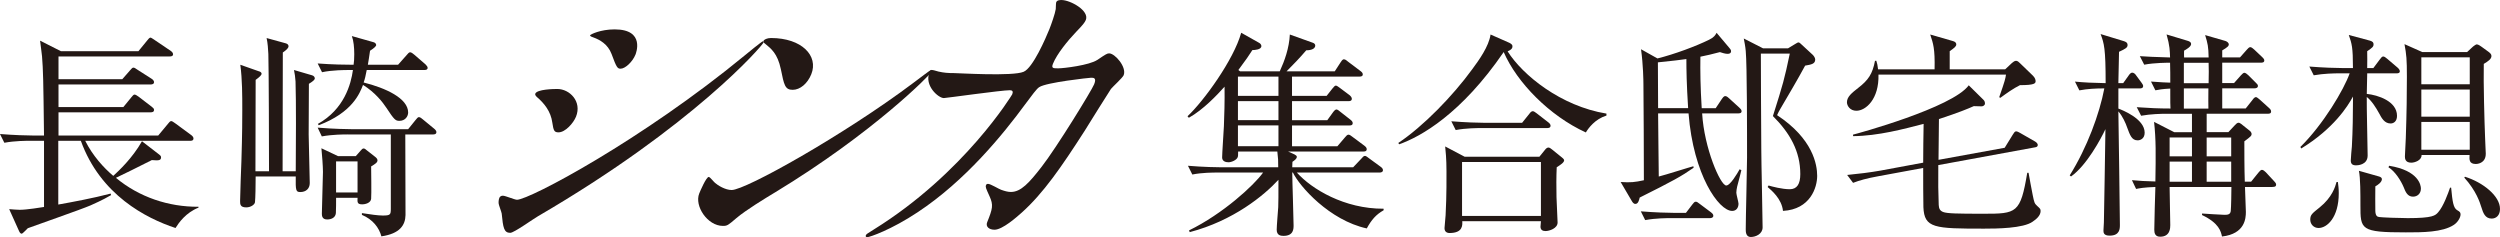
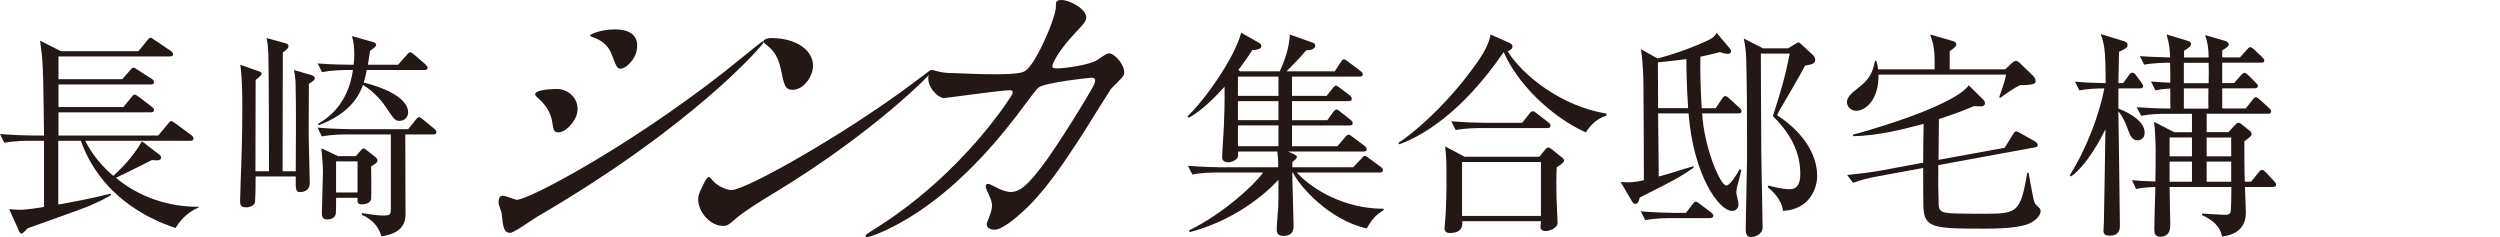
<svg xmlns="http://www.w3.org/2000/svg" id="_レイヤー_2" viewBox="0 0 150.771 14.304">
  <defs>
    <style>.cls-1{fill:#231815;}</style>
  </defs>
  <g id="_レイヤー_1-2">
    <path class="cls-1" d="m10.584,13.75c-1.771-.582-4.533-1.996-5.708-5.259h-1.361v3.845c.819-.146,2.101-.383,3.158-.661l.026.092c-.541.317-1.07.542-1.242.621-.581.251-3.25,1.176-3.779,1.375-.066.053-.304.33-.37.33-.053,0-.106-.04-.159-.158l-.595-1.322c.225.013.423.04.634.04.436,0,1.295-.145,1.467-.171v-3.991h-.833c-.238,0-.925,0-1.559.119l-.264-.528c.819.066,1.638.092,2.035.092h.621c-.04-3.422-.053-3.924-.119-4.77-.013-.159-.093-.74-.119-.952l1.255.634h4.678l.529-.647c.053-.066.132-.172.198-.172.04,0,.171.093.251.146l.978.661c.053.04.132.106.132.198,0,.119-.119.132-.211.132H3.528v1.374h3.846l.462-.528c.105-.119.145-.172.211-.172.066,0,.132.053.251.132l.846.541c.066.04.146.119.146.198,0,.119-.106.146-.211.146H3.528v1.361h3.912l.476-.582c.079-.105.146-.171.198-.171s.146.053.251.132l.793.608c.079.066.132.106.132.185,0,.132-.119.146-.211.146H3.528v1.4h6.013l.582-.7c.066-.079.132-.172.198-.172.066,0,.145.066.264.146l.951.7c.066.053.132.119.132.198,0,.132-.106.146-.198.146h-6.33c.449.898,1.11,1.625,1.691,2.114.317-.291,1.149-1.057,1.731-2.088l1.044.806c.106.079.106.132.106.172,0,.198-.185.185-.555.158-.198.093-1.057.529-1.242.621l-.925.449c1.4,1.163,3.171,1.758,4.981,1.745v.053c-.766.304-1.189.912-1.387,1.229Z" />
    <path class="cls-1" d="m17.836,10.327c.013-1.586.026-4.229-.013-5.418-.013-.251-.053-.489-.093-.687l1.083.317c.106.026.172.106.172.185,0,.092-.119.185-.356.331,0,.489-.014,2.867-.014,3.052.027,1.44.066,2.656.066,2.934,0,.343-.238.541-.568.541-.264,0-.291-.079-.277-.938h-2.418c0,.529-.013,1.295-.04,1.546-.013.146-.251.317-.528.317-.37,0-.37-.198-.37-.383,0-.37.066-2.062.079-2.405.053-1.691.053-2.604.053-3.092,0-.859,0-1.837-.119-2.722l1.123.396c.053.013.159.053.159.146,0,.079-.105.185-.357.37,0,.873-.013,4.731-.013,5.511h.819c0-1.348-.013-6.092-.04-7.07-.013-.291-.04-.674-.106-.964l1.15.317c.105.026.172.092.172.172,0,.119-.119.225-.344.383,0,1.995-.013,5.18-.013,7.162h.793Zm6.171-6.422l.528-.595c.066-.079.132-.158.198-.158.08,0,.185.092.251.145l.674.582c.079.079.132.146.132.211,0,.119-.119.132-.198.132h-3.475c-.066.343-.105.528-.185.753,1.321.331,2.683.952,2.683,1.811,0,.225-.172.502-.529.502-.225,0-.304-.053-.779-.78-.225-.343-.688-.938-1.414-1.387-.198.515-.647,1.665-2.669,2.431l-.053-.079c1.586-.885,1.996-2.392,2.114-3.25h-.317c-.119,0-.938,0-1.546.132l-.264-.528c.859.066,1.705.079,2.167.079.026-.132.04-.396.04-.634,0-.41-.04-.819-.145-1.097l1.308.37c.105.026.159.105.159.172,0,.066-.119.185-.37.343-.04.304-.093.621-.132.846h1.824Zm-3.039,4.202c-.225,0-.912,0-1.56.119l-.251-.529c.951.079,1.797.093,2.022.093h3.436l.449-.555c.079-.106.146-.172.198-.172.079,0,.172.079.251.146l.674.555c.066.053.132.132.132.198,0,.132-.119.146-.198.146h-1.678c0,.37.013,4.757.013,4.863-.013.608-.344,1.123-1.454,1.282-.145-.528-.515-1.018-1.176-1.295v-.106c.515.08.978.146,1.255.146.462,0,.489-.053.489-.41v-4.479h-2.603Zm.489,1.308l.304-.343c.053-.066.106-.119.172-.119s.132.066.198.119l.489.383c.053.04.146.119.146.211,0,.132-.119.211-.383.37,0,.198.026,1.678,0,1.956-.026.238-.33.331-.541.331-.304,0-.291-.132-.278-.396h-1.295c0,.146,0,.819-.013.925-.026.278-.277.383-.528.383-.317,0-.317-.251-.317-.356,0-.396.066-2.154.066-2.511,0-.317-.053-1.044-.093-1.427l1.004.476h1.07Zm-1.189.317v1.876h1.295v-1.876h-1.295Z" />
    <path class="cls-1" d="m82.428,13.776c-2.247-.489-4.057-2.537-4.454-3.37h-.04c0,.502.08,2.722.08,3.185,0,.211,0,.634-.608.634-.159,0-.41-.026-.41-.37,0-.211.079-1.176.092-1.361.013-.462.013-.582.013-1.652-.859.938-2.722,2.471-5.352,3.158l-.04-.106c2.035-.991,3.924-2.722,4.466-3.488h-2.709c-.33,0-.964,0-1.559.119l-.264-.528c.912.079,1.85.092,2.035.092h3.409c0-.436,0-.489-.053-.951h-2.365c0,.211,0,.277-.026.344-.066.171-.37.304-.555.304s-.383-.066-.383-.291c0-.238.093-1.573.106-1.876.026-.634.053-1.506.04-2.392-.436.489-1.282,1.388-2.154,1.876l-.08-.092c.978-.912,2.789-3.409,3.238-5.035l1.057.595c.053.026.159.092.159.211,0,.211-.396.238-.542.238-.211.33-.37.568-.846,1.203l.105.079h2.392c.291-.634.568-1.401.608-2.22l1.4.502c.066.026.132.079.132.159,0,.277-.436.291-.542.291-.383.449-.779.859-1.189,1.269h2.907l.344-.529c.053-.079.119-.198.211-.198.093,0,.198.105.251.145l.753.568c.066.053.132.105.132.198,0,.119-.119.132-.198.132h-4.07v1.163h2.088l.344-.436c.066-.079.145-.185.211-.185.066,0,.172.093.251.146l.582.436c.079.066.132.145.132.211,0,.132-.119.146-.198.146h-3.409v1.149h2.127l.344-.476c.079-.106.146-.172.211-.172s.172.092.238.146l.608.476c.066.053.132.119.132.198,0,.132-.106.145-.198.145h-3.462v1.255h2.735l.462-.541c.08-.093.132-.159.211-.159.08,0,.159.079.238.132l.727.541c.066.053.132.119.132.198,0,.132-.106.146-.198.146h-4.546l.383.172c.079.04.146.092.146.145,0,.132-.172.238-.265.304,0,.079-.013.264-.013.33h3.674l.489-.515c.092-.106.146-.172.225-.172.066,0,.159.08.264.159l.688.502c.053.04.132.106.132.198,0,.119-.119.146-.211.146h-4.981c.885.991,2.867,2.193,5.232,2.18v.093c-.462.264-.727.568-1.017,1.097Zm-5.326-9.158h-2.444v1.163h2.444v-1.163Zm0,1.48h-2.444v1.149h2.444v-1.149Zm0,1.466h-2.444v1.255h2.444v-1.255Z" />
    <path class="cls-1" d="m95.64,7.988c-2.193-1.004-4.149-3-4.955-4.849-2.551,3.726-4.995,5.101-6.303,5.563l-.053-.08c1.507-1.004,3.291-2.841,4.454-4.44.41-.555,1.004-1.374,1.11-2.101l1.136.502c.106.053.185.119.185.198,0,.105-.026.198-.291.317.912,1.44,3.211,3.304,5.959,3.753v.119c-.687.211-1.083.753-1.242,1.017Zm-1.757,2.101c-.026.542-.026,1.229-.013,1.797,0,.238.066,1.308.066,1.533,0,.357-.502.516-.727.516-.171,0-.304-.066-.304-.265,0-.053.013-.158.026-.33h-4.744c.013.238.04.713-.767.713-.04,0-.304,0-.304-.291,0-.119.066-.674.066-.78.066-1.203.053-2.431.053-2.656,0-.78-.053-1.216-.079-1.494l1.176.621h4.506l.343-.423c.066-.092.146-.132.198-.132.066,0,.132.04.225.119l.555.449c.053.04.172.132.172.198,0,.132-.198.265-.449.423Zm-.582-2.365h-3.964c-.238,0-.912,0-1.546.119l-.264-.529c.819.066,1.638.093,2.035.093h2.233l.436-.542c.066-.092.132-.159.211-.159.066,0,.146.066.238.132l.7.542c.066.053.132.119.132.198,0,.132-.119.146-.211.146Zm-.37,2.048h-4.757v3.25h4.757v-3.25Z" />
    <path class="cls-1" d="m103.473,6.522l.37-.555c.04-.053.105-.172.211-.172.079,0,.185.092.238.146l.608.555c.066.066.132.119.132.211,0,.119-.119.132-.211.132h-2.167c.119,2.075,1.097,4.348,1.454,4.348.238,0,.661-.714.806-.978l.105.053c-.053.198-.105.462-.185.727-.026.079-.119.423-.119.634,0,.105.132.568.132.661,0,.225-.119.436-.383.436-.806,0-2.339-2.167-2.63-5.88h-1.836c.013.608.026,3.264.04,3.806.383-.092,1.916-.582,2.088-.621l.013.092c-.74.516-1.242.793-3.251,1.797-.04.172-.092.383-.264.383-.105,0-.172-.106-.211-.172l-.674-1.149c.608.04.846.013,1.401-.106,0-1.018-.014-5.008-.027-5.774,0-.211-.013-1.189-.145-2.127l.991.555c1.018-.251,2.326-.74,3.105-1.123.304-.146.383-.277.462-.423l.78.925c.053.053.092.119.092.185,0,.159-.171.159-.211.159-.158,0-.33-.066-.462-.105-.502.132-.779.198-1.176.277-.013.859,0,1.823.079,3.105h.846Zm-1.797,6.316l.383-.502c.08-.106.132-.172.211-.172.066,0,.119.04.238.132l.688.515c.04.04.132.093.132.198,0,.119-.119.146-.198.146h-2.352c-.238,0-.925,0-1.559.119l-.264-.528c.833.066,1.638.092,2.035.092h.688Zm.132-6.316c-.092-1.454-.105-2.326-.105-2.96-.304.04-.872.119-1.718.198,0,.463.013,2.154.013,2.762h1.81Zm6.026-3.608l.436-.264c.092-.053.145-.092.198-.092.053,0,.132.079.158.105l.701.647c.066.066.145.185.145.278,0,.264-.225.304-.607.37-.463.859-.991,1.745-1.494,2.604-.092.145-.105.198-.198.383,2.167,1.427,2.418,2.986,2.418,3.66,0,.7-.41,2.021-2.062,2.114-.079-.74-.7-1.242-.925-1.44l.053-.092c.225.066.819.225,1.282.225.436,0,.634-.317.634-.912,0-1.374-.621-2.471-1.652-3.501.621-1.969.688-2.194,1.018-3.766h-1.744c0,.105.013,4.876.026,5.788,0,.753.079,4.03.079,4.691,0,.396-.41.581-.713.581s-.304-.33-.304-.462c0-.674.079-3.713.079-4.321,0-1.401,0-5.629-.079-6.436-.027-.304-.08-.541-.119-.753l1.163.594h1.506Z" />
    <path class="cls-1" d="m121.824,5.134c-.423.211-.806.489-1.189.767l-.066-.04c.356-1.017.37-1.11.409-1.361h-7.69c.04,1.48-.767,2.18-1.334,2.18-.37,0-.568-.291-.568-.515,0-.331.304-.568.674-.859.621-.476.872-.859,1.018-1.639h.08c.053.159.079.277.105.515h3.409c.026-1.242-.079-1.546-.264-2.101l1.374.396c.146.04.198.119.198.198,0,.119-.092.198-.396.41v1.097h3.343l.41-.383c.08-.066.159-.132.251-.132.093,0,.185.092.251.159l.766.74c.132.132.159.251.159.331,0,.132-.066.238-.938.238Zm.767,8.232c-.568.41-2.18.423-2.934.423-3,0-3.607-.026-3.66-1.295-.013-.211-.013-2.035-.013-2.365l-2.722.502c-.661.119-1.136.251-1.506.396l-.357-.476c.674-.066,1.348-.146,2.022-.265l2.563-.476c0-.33.013-1.969.026-2.339-1.176.304-2.735.727-4.255.74v-.093c.198-.04,5.999-1.625,6.977-2.973l.885.872c.079.066.092.172.092.225,0,.119-.132.172-.198.172-.066,0-.396-.013-.476-.013-.356.159-.859.37-2.101.78,0,.356-.026,2.074-.026,2.458l3.991-.727.489-.793c.066-.105.119-.198.198-.198.066,0,.172.053.238.093l.899.515c.079.04.172.132.172.211,0,.105-.08.132-.172.146l-5.828,1.07c-.013,1.004,0,1.731.026,2.405.013.211.066.344.265.423.238.093.846.106,2.431.106,2.009,0,2.233-.026,2.643-2.471h.079c.066.357.159.898.251,1.348.093.449.106.502.264.647.185.172.211.185.211.317,0,.277-.277.502-.476.634Z" />
    <path class="cls-1" d="m128.917,8.464c-.357,0-.462-.317-.634-.78-.079-.238-.277-.687-.528-.965.013,1.084.092,5.88.092,6.845,0,.225,0,.647-.621.647-.37,0-.37-.198-.37-.317,0-.066.026-.396.026-.476.013-.251.08-4.942.093-5.629-.278.594-1.137,2.193-2.075,2.854l-.079-.066c1.044-1.665,1.797-3.713,2.088-5.246-.516,0-1.018.026-1.507.119l-.264-.528c.568.053,1.057.079,1.85.092,0-2.114-.093-2.392-.304-2.96l1.388.423c.132.04.238.093.238.238,0,.158-.119.225-.515.409,0,.304-.04,1.625-.04,1.89h.291l.33-.462c.053-.079.132-.172.211-.172.093,0,.185.08.225.146l.331.449c.066.08.106.159.106.211,0,.132-.119.146-.198.146h-1.295v1.216c.211.079,1.585.607,1.585,1.453,0,.383-.291.463-.423.463Zm8.113,2.814h-1.638c.013.238.053,1.401.053,1.506,0,.383-.053,1.321-1.44,1.48-.066-.304-.172-.806-1.203-1.295v-.092c.225.013,1.163.079,1.361.079s.343-.026.37-.225c.026-.211.04-1.216.04-1.454h-3.727c0,.357.04,1.969.04,2.299,0,.159,0,.7-.608.7-.304,0-.356-.211-.356-.423,0-.41.053-2.207.066-2.577-.7.026-.964.079-1.163.119l-.251-.529c.568.053.688.053,1.414.079.026-1.638.04-2.51-.079-3.594l1.215.621h1.07v-1.11h-1.52c-.33,0-.964.013-1.546.119l-.264-.516c.74.053,1.334.08,2.035.08-.013-.198-.013-.344-.013-1.203-.502.026-.687.066-.898.105l-.264-.528c.476.04,1.057.066,1.163.066,0-.185,0-1.031-.013-1.202-.132,0-.951,0-1.559.119l-.264-.515c.568.04.687.04,1.823.079-.013-.383-.013-.7-.211-1.388l1.269.383c.08.026.211.066.211.198,0,.159-.304.331-.423.396,0,.146-.013.211,0,.41h1.48c-.013-.661-.053-.833-.211-1.348l1.229.356c.119.04.198.132.198.198,0,.106-.066.172-.396.37v.423h1.07l.41-.462c.066-.08.146-.159.211-.159.08,0,.172.093.238.146l.489.462c.066.066.119.119.119.198,0,.119-.119.132-.198.132h-2.339v1.229h.713l.41-.462c.08-.079.146-.159.211-.159.066,0,.172.08.238.146l.449.449c.066.066.132.119.132.198,0,.119-.119.146-.211.146h-1.942v1.216h1.414l.41-.516c.053-.079.132-.172.211-.172.053,0,.159.093.238.159l.555.502c.08.079.119.119.119.211,0,.119-.105.132-.198.132h-3.687v1.11h1.308l.396-.423c.079-.079.132-.145.225-.145.053,0,.119.053.159.079l.515.41c.066.053.106.132.106.185,0,.119-.053.159-.437.449,0,.608,0,1.665.027,2.431h.383l.436-.541c.066-.079.146-.172.211-.172.08,0,.172.08.238.146l.502.541c.066.066.119.132.119.198,0,.146-.119.146-.238.146Zm-4.836-2.986h-1.348v1.136h1.348v-1.136Zm0,1.454h-1.348v1.215h1.348v-1.215Zm1.004-5.959h-1.493v1.229h1.493c.013-.555.013-.898,0-1.229Zm-.013,1.546h-1.48v1.216h1.48c0-.265-.013-.608,0-1.216Zm1.375,2.96h-1.48v1.136h1.48v-1.136Zm0,1.454h-1.48v1.215h1.48v-1.215Z" />
-     <path class="cls-1" d="m144.534,4.421h-1.771l-.026,1.242c.661.066,1.823.437,1.823,1.322,0,.356-.225.462-.383.462-.37,0-.542-.317-.701-.621-.198-.357-.449-.753-.74-.978-.013.555.053,3.026.053,3.528,0,.595-.647.595-.7.595-.211,0-.317-.08-.317-.291,0-.132.053-.727.066-.846.053-.951.066-2.021.066-2.695v-.317c-.317.595-1.176,1.942-3.119,3.132l-.053-.092c1.374-1.348,2.629-3.462,2.973-4.44h-.608c-.331,0-.964.013-1.559.119l-.265-.528c.819.066,1.639.092,2.035.092h.595c0-1.255-.066-1.467-.251-1.995l1.282.343c.185.053.211.132.211.225,0,.132-.066.198-.383.41.013.37,0,.608,0,1.018h.37l.396-.528c.079-.106.132-.172.198-.172.066,0,.146.053.251.145l.621.529c.079.066.132.159.132.211,0,.119-.105.132-.198.132Zm-4.704,9.329c-.304,0-.502-.238-.502-.502,0-.291.105-.37.568-.74.753-.608.938-1.242,1.018-1.533h.08c.026.198.053.396.053.674,0,1.48-.714,2.101-1.216,2.101Zm8.153-.185c-.688.449-1.89.449-2.894.449-2.735,0-2.735-.172-2.735-1.639,0-.687,0-1.639-.092-2.075l1.215.344c.08.026.172.066.172.159,0,.185-.251.356-.396.436,0,.238-.013,1.282,0,1.493.013.291.119.343.238.357.159.026,1.216.066,1.718.066,1.52,0,1.665-.159,1.836-.357.317-.356.595-1.136.714-1.48h.066c.079.846.132,1.229.37,1.361.132.079.198.119.198.251,0,.211-.198.502-.41.634Zm-2.458-1.705c-.331,0-.449-.278-.568-.582-.158-.37-.502-.938-.912-1.189l.04-.092c1.797.291,1.916,1.189,1.916,1.374,0,.304-.211.489-.476.489Zm4.268-8.008c-.026,1.123.04,3.528.08,4.479,0,.146.04.806.04.938,0,.608-.555.621-.595.621-.423,0-.396-.277-.383-.541h-2.894c.014.317-.409.462-.621.462-.383,0-.383-.277-.383-.383,0-.172.053-.938.053-1.097.053-1.585.066-2.669.066-3.687,0-1.083-.026-1.335-.145-1.982l1.07.476h2.708l.357-.331c.053-.04.172-.132.225-.132.093,0,.251.119.291.146l.436.317c.079.066.158.132.158.238,0,.185-.198.317-.462.476Zm-.846-.396h-2.92v1.625h2.92v-1.625Zm0,1.942h-2.92v1.639h2.92v-1.639Zm0,1.956h-2.92v1.678h2.92v-1.678Zm1.321,5.828c-.396,0-.515-.344-.621-.687-.092-.291-.304-.978-1.03-1.784l.04-.053c1.097.344,2.114,1.163,2.114,1.942,0,.383-.225.582-.502.582Z" />
    <path class="cls-1" d="m30.256,12.875c-.014-.094-.167-.489-.181-.584-.014-.094-.006-.245.04-.357.03-.075.105-.132.209-.132.156,0,.715.245.854.245.745,0,7.549-3.61,13.744-8.711.132-.113,1.034-.847,1.086-.847.035,0,.062.019.039.075-.083.207-4.237,5.022-13.607,10.48-.269.151-1.441.998-1.666.998-.381,0-.433-.301-.518-1.167Zm4.48-5.834c-.151.377-.639.941-1.055.941-.26,0-.301-.113-.371-.584-.091-.678-.483-1.167-.947-1.562-.037-.038-.111-.113-.08-.188.106-.264,1.101-.282,1.327-.282.745,0,1.499.753,1.127,1.675Zm3.587-3.745c-.174.433-.618.847-.895.847-.191,0-.247-.075-.545-.885-.225-.602-.725-.866-1.088-.997-.062-.019-.23-.075-.207-.132s.629-.357,1.478-.357c1.871,0,1.28,1.468,1.257,1.525Z" />
    <path class="cls-1" d="m46.731,11.609c-.594.358-1.766,1.073-2.319,1.544-.504.433-.553.471-.813.471-.935,0-1.732-1.205-1.429-1.957.053-.132.419-.997.575-.997.069,0,.321.32.375.357.165.151.623.433,1.004.433.849,0,6.781-3.331,10.9-6.418.399-.301,1.095-.828,1.13-.828s.064.056.049.094c-.068.169-3.512,3.689-9.472,7.302Zm1.073-6.192c-.468,0-.52-.301-.712-1.242-.202-.96-.591-1.242-.955-1.543-.054-.038-.118-.094-.088-.169.03-.075.207-.17.449-.17,1.854,0,2.877,1.073,2.43,2.183-.227.564-.674.941-1.124.941Z" />
    <path class="cls-1" d="m66.179,3.614c.525-.357.593-.395.714-.395.347,0,1.07.828.873,1.318-.061.15-.662.696-.767.828-.072.094-1.349,2.145-1.595,2.541-1.391,2.164-2.479,3.745-3.78,4.912-.297.264-1.162,1.036-1.647,1.036-.329,0-.548-.189-.442-.452.333-.828.382-1.035.144-1.562-.229-.508-.258-.564-.212-.677.03-.075.082-.075.117-.075.156,0,.668.32.791.357.212.075.398.132.588.132.606,0,1.103-.546,1.861-1.525.895-1.148,3.01-4.592,3.162-4.968.159-.396-.031-.396-.188-.396-.104,0-2.695.282-3.12.565-.16.094-.44.489-.85,1.035-1.341,1.826-3.606,4.611-6.486,6.512-1.585,1.054-2.893,1.505-3.049,1.505-.052,0-.106-.038-.076-.113s.072-.094.49-.357c5.453-3.388,8.325-8.112,8.34-8.149.068-.17.012-.245-.144-.245-.503,0-3.86.474-3.982.474-.329,0-1.186-.753-.868-1.544.03-.075.061-.15.164-.15.069,0,.097.019.378.094.334.075.569.094.95.094.26,0,3.535.203,4.186-.079.559-.226,1.339-2.033,1.559-2.579.106-.263.344-.941.381-1.204.006-.056.006-.357.028-.414.053-.132.244-.132.313-.132.537,0,1.7.64,1.472,1.204-.061.151-.198.32-.582.715-.506.527-1.162,1.336-1.397,1.919-.114.282.008.282.32.282.329,0,1.878-.188,2.352-.508Z" />
  </g>
</svg>